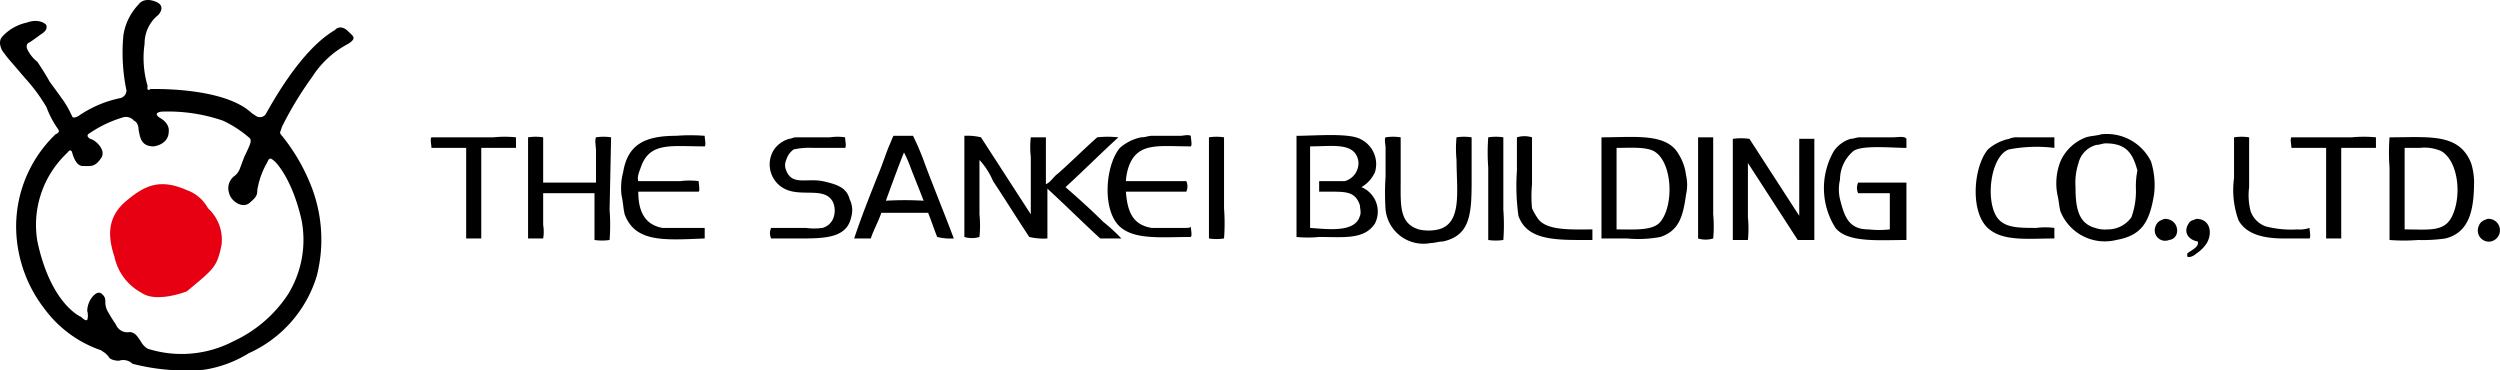
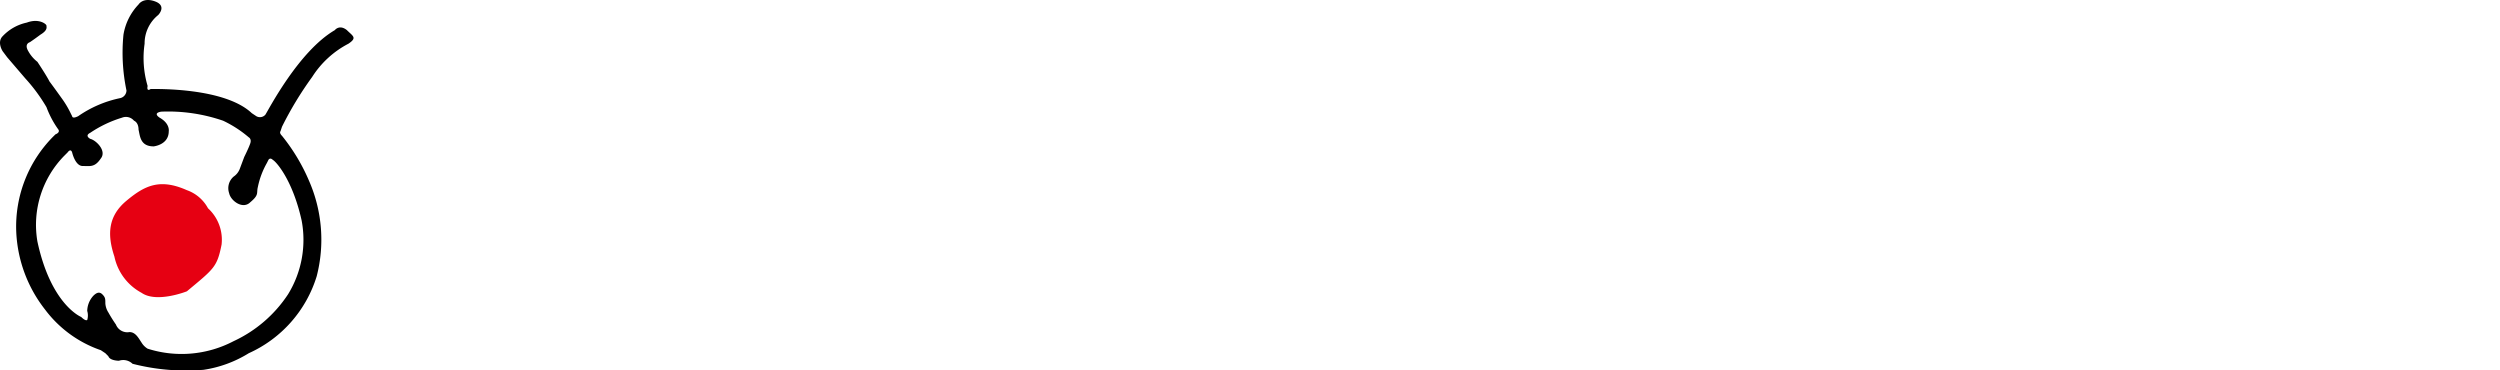
<svg xmlns="http://www.w3.org/2000/svg" width="165.595" height="24.532" viewBox="0 0 165.595 24.532">
  <g transform="translate(-0.022 -0.004)">
    <path d="M20,14.6a6.877,6.877,0,0,1-.9,4.9,8.679,8.679,0,0,1-3.6,3.1,7.418,7.418,0,0,1-5.7.5,1.2,1.2,0,0,1-.4-.4c-.2-.3-.4-.7-.8-.7a.811.811,0,0,1-.9-.5,9.407,9.407,0,0,1-.5-.8,1.268,1.268,0,0,1-.2-.6c0-.3,0-.4-.2-.6s-.4-.1-.6.1a1.528,1.528,0,0,0-.4,1,1.056,1.056,0,0,1,0,.6s-.1.1-.4-.2c0,0-2-.8-2.9-5a6.537,6.537,0,0,1,1.8-5.7l.2-.2s.2-.3.3,0c0,0,.2.9.7.9s.8.1,1.2-.5c.4-.5-.3-1.2-.7-1.3,0,0-.4-.2,0-.4a7.805,7.805,0,0,1,2.1-1,.7.7,0,0,1,.8.2s.3.1.3.6c.1.4.1,1.1,1,1.1,0,0,1-.1,1-1,0,0,.1-.5-.6-.9,0,0-.5-.3.1-.4a11.152,11.152,0,0,1,4.1.6,7.61,7.61,0,0,1,1.7,1.1s.2.1.1.4-.4.9-.4.9l-.3.8a1.076,1.076,0,0,1-.4.5,1.008,1.008,0,0,0-.3,1.1c.1.5.9,1.1,1.4.6.6-.5.4-.6.5-1a5.42,5.42,0,0,1,.6-1.6l.1-.2s.1-.2.3,0c.2.1,1.3,1.3,1.9,4M23,2c-.5-.4-.8,0-.8,0-2.4,1.4-4.4,5.3-4.6,5.6a.474.474,0,0,1-.6.1l-.3-.2C14.9,5.8,10.4,5.9,10,5.9c-.3.2-.2-.2-.2-.2a6.542,6.542,0,0,1-.2-2.8A2.41,2.41,0,0,1,10.5,1s.6-.6-.2-.9S9.2.3,9.2.3a3.783,3.783,0,0,0-1,2A12.213,12.213,0,0,0,8.4,6a.534.534,0,0,1-.4.5A7.532,7.532,0,0,0,5.2,7.7c-.4.2-.4,0-.4,0l-.1-.2a6.362,6.362,0,0,0-.6-1s-.5-.7-.8-1.1c-.2-.4-.8-1.3-.8-1.3a2.3,2.3,0,0,1-.6-.7c-.3-.5.1-.6.1-.6s.3-.2.7-.5c.5-.3.4-.5.4-.6s-.5-.5-1.3-.2a3.072,3.072,0,0,0-1.6.9c-.4.4,0,1,0,1l.3.4L1.7,5.2A11.251,11.251,0,0,1,3.1,7.1a6.277,6.277,0,0,0,.8,1.5c.1.2-.2.3-.2.3a8.465,8.465,0,0,0-2.6,6.5A8.963,8.963,0,0,0,3,20.5a7.779,7.779,0,0,0,3.7,2.7l.3.2.2.2c.1.3.7.3.7.3a.884.884,0,0,1,.9.2,14.239,14.239,0,0,0,4.7.4,7.87,7.87,0,0,0,3-1.1A8.242,8.242,0,0,0,21,18.3a9.712,9.712,0,0,0-.5-6.3,12.55,12.55,0,0,0-1.8-3c-.2-.2-.1-.3-.1-.3l.1-.3a23.056,23.056,0,0,1,2-3.3,6.276,6.276,0,0,1,2.4-2.2c.6-.4.3-.5-.1-.9" />
    <path d="M13.8,13.8a2.554,2.554,0,0,0-1.4-1.2c-1.8-.8-2.8-.3-4,.7S7.1,15.5,7.6,17a3.552,3.552,0,0,0,1.8,2.4c1,.7,3-.1,3-.1,1.8-1.5,2-1.6,2.3-3.1a2.825,2.825,0,0,0-.9-2.4" fill="#e60012" />
-     <path d="M143.4,14.5c-.3.1-.5.2-.6.5a.689.689,0,0,0,.9.9c.8-.1.7-1.4-.3-1.4m-18-5.4h-2.2c-.2,0-.4.1-.6.1a2.1,2.1,0,0,0-1.1.8,4.911,4.911,0,0,0,.1,5.1c.8,1,2.9.8,4.7.8V12.1h-3.2a.846.846,0,0,0,0,.7h2.1v2.4a6.533,6.533,0,0,1-1.4,0c-1.3,0-1.6-.8-1.9-2a2.845,2.845,0,0,1,0-1.3,2.475,2.475,0,0,1,.9-1.9c.6-.4,2.5-.2,3.5-.2V9.2C126.2,9,125.7,9.1,125.4,9.1Zm-23.5,5.4a4.348,4.348,0,0,1-.4-.7,8.534,8.534,0,0,1,0-1.6V9.1a1.7,1.7,0,0,0-1,0v2.2a14.546,14.546,0,0,0,.1,3c.6,1.7,2.6,1.6,4.9,1.6v-.7C104.1,15.2,102.5,15.3,101.9,14.5Zm17.3-.2h0l-3.3-5.1a4.052,4.052,0,0,0-1.1,0v6.7h1a7.5,7.5,0,0,0,0-1.5V10.8h0l3.3,5.1h1.1V9.2h-1Zm16.3-5.2h-1.8a1.268,1.268,0,0,0-.6.1,3.088,3.088,0,0,0-1.4.7c-1,1.2-1.2,4.3.1,5.3,1,.8,2.6.6,4.3.6v-.7a4.819,4.819,0,0,0-1.2,0c-1.2,0-2.1,0-2.6-.7-.8-1.2-.4-4.1.8-4.5a9.7,9.7,0,0,1,3-.1V9.1Zm-22,0h-1v6.7a1.7,1.7,0,0,0,1,0,8.534,8.534,0,0,0,0-1.6Zm-2.3,1.1c-.8-1.4-2.9-1.1-5.1-1.1v6.7h1.7a7.943,7.943,0,0,0,2.2-.1c1.2-.4,1.5-1.3,1.7-2.8a2.854,2.854,0,0,0,0-1.3A3.359,3.359,0,0,0,111.2,10.2ZM110,14.7c-.5.6-1.7.5-2.9.5V9.8c.9,0,2.1-.1,2.6.3C110.8,10.9,110.9,13.6,110,14.7Zm29.2-5.8c-.3.1-.7.1-1,.2a2.982,2.982,0,0,0-1.7,1.6,3.973,3.973,0,0,0-.2,2.2c.1.4.1.7.2,1.1a3.164,3.164,0,0,0,3.7,1.9c1.7-.3,2.2-1.2,2.5-3a5.176,5.176,0,0,0-.2-2.2A3.262,3.262,0,0,0,139.2,8.9Zm2.3,3.6a5.04,5.04,0,0,1-.3,1.9,1.923,1.923,0,0,1-1.6.8,1.949,1.949,0,0,1-.8-.1c-1.1-.3-1.3-1.3-1.3-2.7a4.145,4.145,0,0,1,.2-1.6,1.627,1.627,0,0,1,1.2-1.2c.2,0,.4-.1.6-.1,1.4,0,1.8.7,2.1,1.8A5.285,5.285,0,0,0,141.5,12.5Zm14.3-3.4h-4c-.1.1,0,.5,0,.7h2.3v6h1v-6h2.3V9.1A8.477,8.477,0,0,0,155.8,9.1Zm9,5.4c-.3.1-.5.2-.6.5a.734.734,0,0,0,.8,1A.758.758,0,0,0,164.8,14.5Zm-19.3,0c-.2.1-.4.1-.5.3-.4.6,0,1.1.6,1.2.1.4-.5.6-.7.8V17c.2.1.5-.1.6-.2a2.336,2.336,0,0,0,.7-.7C146.6,15.4,146.4,14.5,145.5,14.5Zm6.7.7a6.816,6.816,0,0,1-2.1-.2,1.651,1.651,0,0,1-1-1,4.193,4.193,0,0,1-.1-1.6V9.1a3.334,3.334,0,0,0-1,0h0v2.7a5.862,5.862,0,0,0,.3,2.8c.5.9,1.6,1.2,3,1.2H153c.1-.1,0-.5,0-.7A1.949,1.949,0,0,1,152.2,15.2Zm6.1-6.1a13.333,13.333,0,0,0,0,2v4.8a12.033,12.033,0,0,0,1.9,0,10.283,10.283,0,0,0,1.8-.1c1.6-.4,1.9-1.9,1.9-3.8a4.3,4.3,0,0,0-.2-1.2C162.9,8.8,160.9,9.1,158.3,9.1Zm4.2,5.1c-.5,1.2-1.5,1-3.2,1V9.8h1a2.764,2.764,0,0,1,1.4.2C162.8,10.6,163.1,12.8,162.5,14.2ZM32.7,9.1H28.6c-.1.1,0,.5,0,.7h2.3v6h1v-6h2.3V9.1A7.351,7.351,0,0,0,32.7,9.1ZM60.5,9H59.2c-.1.2-.2.5-.3.7-.2.5-.4,1.1-.6,1.6-.6,1.5-1.2,3-1.7,4.5h1.1c.2-.6.5-1.1.7-1.7h3.1c.2.5.4,1.1.6,1.6a3.75,3.75,0,0,0,1.1.1h0c-.6-1.6-1.3-3.3-1.9-4.9A18.185,18.185,0,0,0,60.5,9Zm-1.8,4.3h0c.4-1.1.8-2.2,1.2-3.2a7.931,7.931,0,0,1,.4.9c.3.8.6,1.5.9,2.3A20.833,20.833,0,0,0,58.7,13.3ZM54.5,12c-1.1-.2-2,.3-2.4-.7a.854.854,0,0,1,0-.7,1.275,1.275,0,0,1,.5-.7,4.888,4.888,0,0,1,1.3-.1H56c.1-.1,0-.5,0-.7a3.334,3.334,0,0,0-1,0H52.7c-.1,0-.3.1-.4.1a1.834,1.834,0,0,0-1,.7,1.815,1.815,0,0,0,.9,2.7c1.1.4,2.5-.2,3,.8a1.4,1.4,0,0,1,0,1.1,1.057,1.057,0,0,1-.7.6,4.033,4.033,0,0,1-1.1,0H51.1a.846.846,0,0,0,0,.7h1.8c1.7,0,3.2,0,3.5-1.4a1.627,1.627,0,0,0-.1-1.2C56.1,12.4,55.4,12.2,54.5,12Zm18.6,2.7c-.8-.8-1.7-1.6-2.5-2.3h0c1.2-1.1,2.3-2.2,3.5-3.3a6.552,6.552,0,0,0-1.4,0c-.9.8-1.7,1.6-2.6,2.4-.3.2-.5.6-.8.7V9.1h-1a5.634,5.634,0,0,0,0,1.3v3.8h0L65,9.1A3.749,3.749,0,0,0,63.9,9h0v6.7a1.7,1.7,0,0,0,1,0,7.5,7.5,0,0,0,0-1.5V10.6a4.826,4.826,0,0,1,.9,1.4c.8,1.2,1.6,2.5,2.4,3.7a4.121,4.121,0,0,0,1.2.1V12.5h0c1.2,1.1,2.3,2.2,3.5,3.3h1.4A11.985,11.985,0,0,0,73.1,14.7Zm-30.8-2h4c.1-.1,0-.5,0-.7a4.8,4.8,0,0,0-1.2,0H42.3c-.1-.3.1-.7.2-1,.6-1.6,2-1.3,4.2-1.3.1-.1,0-.5,0-.7a12.033,12.033,0,0,0-1.9,0c-2.1,0-3.2.6-3.5,2.4a4.049,4.049,0,0,0-.1,1.6c.1.4.1.8.2,1.2.7,1.9,2.7,1.7,5.3,1.6v-.7H43.9C42.8,14.9,42.3,14.1,42.3,12.7Zm47.9-.3h0a2.189,2.189,0,0,0,.9-1,1.841,1.841,0,0,0-1-2.2c-.8-.4-3-.2-4.2-.2v6.7a7.519,7.519,0,0,0,1.5,0c1.6,0,3,.2,3.7-.9A1.752,1.752,0,0,0,90.2,12.4Zm-.1,1.9c-.3,1.1-2,.9-3.3.8V9.7c1.5,0,3-.3,3.2,1a1.24,1.24,0,0,1-.9,1.3H87.4v.7h.7c1.1,0,1.7,0,2,.9C90.1,13.8,90.2,14.1,90.1,14.3Zm6.4-5.2a7.5,7.5,0,0,0,0,1.5c0,2,.4,4.2-1.2,4.6a2.845,2.845,0,0,1-1.3,0c-1.3-.4-1.2-1.6-1.2-3.2V9.1a3.334,3.334,0,0,0-1,0c-.1.1,0,.5,0,.7v1.9a16.152,16.152,0,0,0,0,2.2,2.523,2.523,0,0,0,3,2.2c.3,0,.5-.1.8-.1,1.8-.4,1.9-1.8,1.9-4V9.1A3.334,3.334,0,0,0,96.5,9.1Zm-56,0a3.334,3.334,0,0,0-1,0c-.1.2,0,.6,0,.9v2.1H36v-3a3.334,3.334,0,0,0-1,0v6.7h1a2.719,2.719,0,0,0,0-.9V12.8h3.4v3.1a3.334,3.334,0,0,0,1,0,13.334,13.334,0,0,0,0-2l.1-4.8Zm40.6,0a3.334,3.334,0,0,0-1,0h0v6.7a3.334,3.334,0,0,0,1,0,13.334,13.334,0,0,0,0-2Zm-2.6,6H76.3c-1.2-.2-1.6-1-1.7-2.4h4a.846.846,0,0,0,0-.7h-4a3.553,3.553,0,0,1,.2-1c.6-1.6,2-1.3,4.1-1.3.1-.1,0-.5,0-.7-.2-.1-.5,0-.7,0H76.3c-.2,0-.4.1-.7.1a3.088,3.088,0,0,0-1.4.7c-1,1.2-1.2,4.3.1,5.3,1,.8,2.8.6,4.6.6.1-.1,0-.5,0-.7C78.9,15.1,78.7,15.1,78.5,15.1Zm21.1-6a3.334,3.334,0,0,0-1,0,13.334,13.334,0,0,0,0,2v4.8a3.334,3.334,0,0,0,1,0,13.334,13.334,0,0,0,0-2Z" fill-rule="evenodd" />
  </g>
</svg>